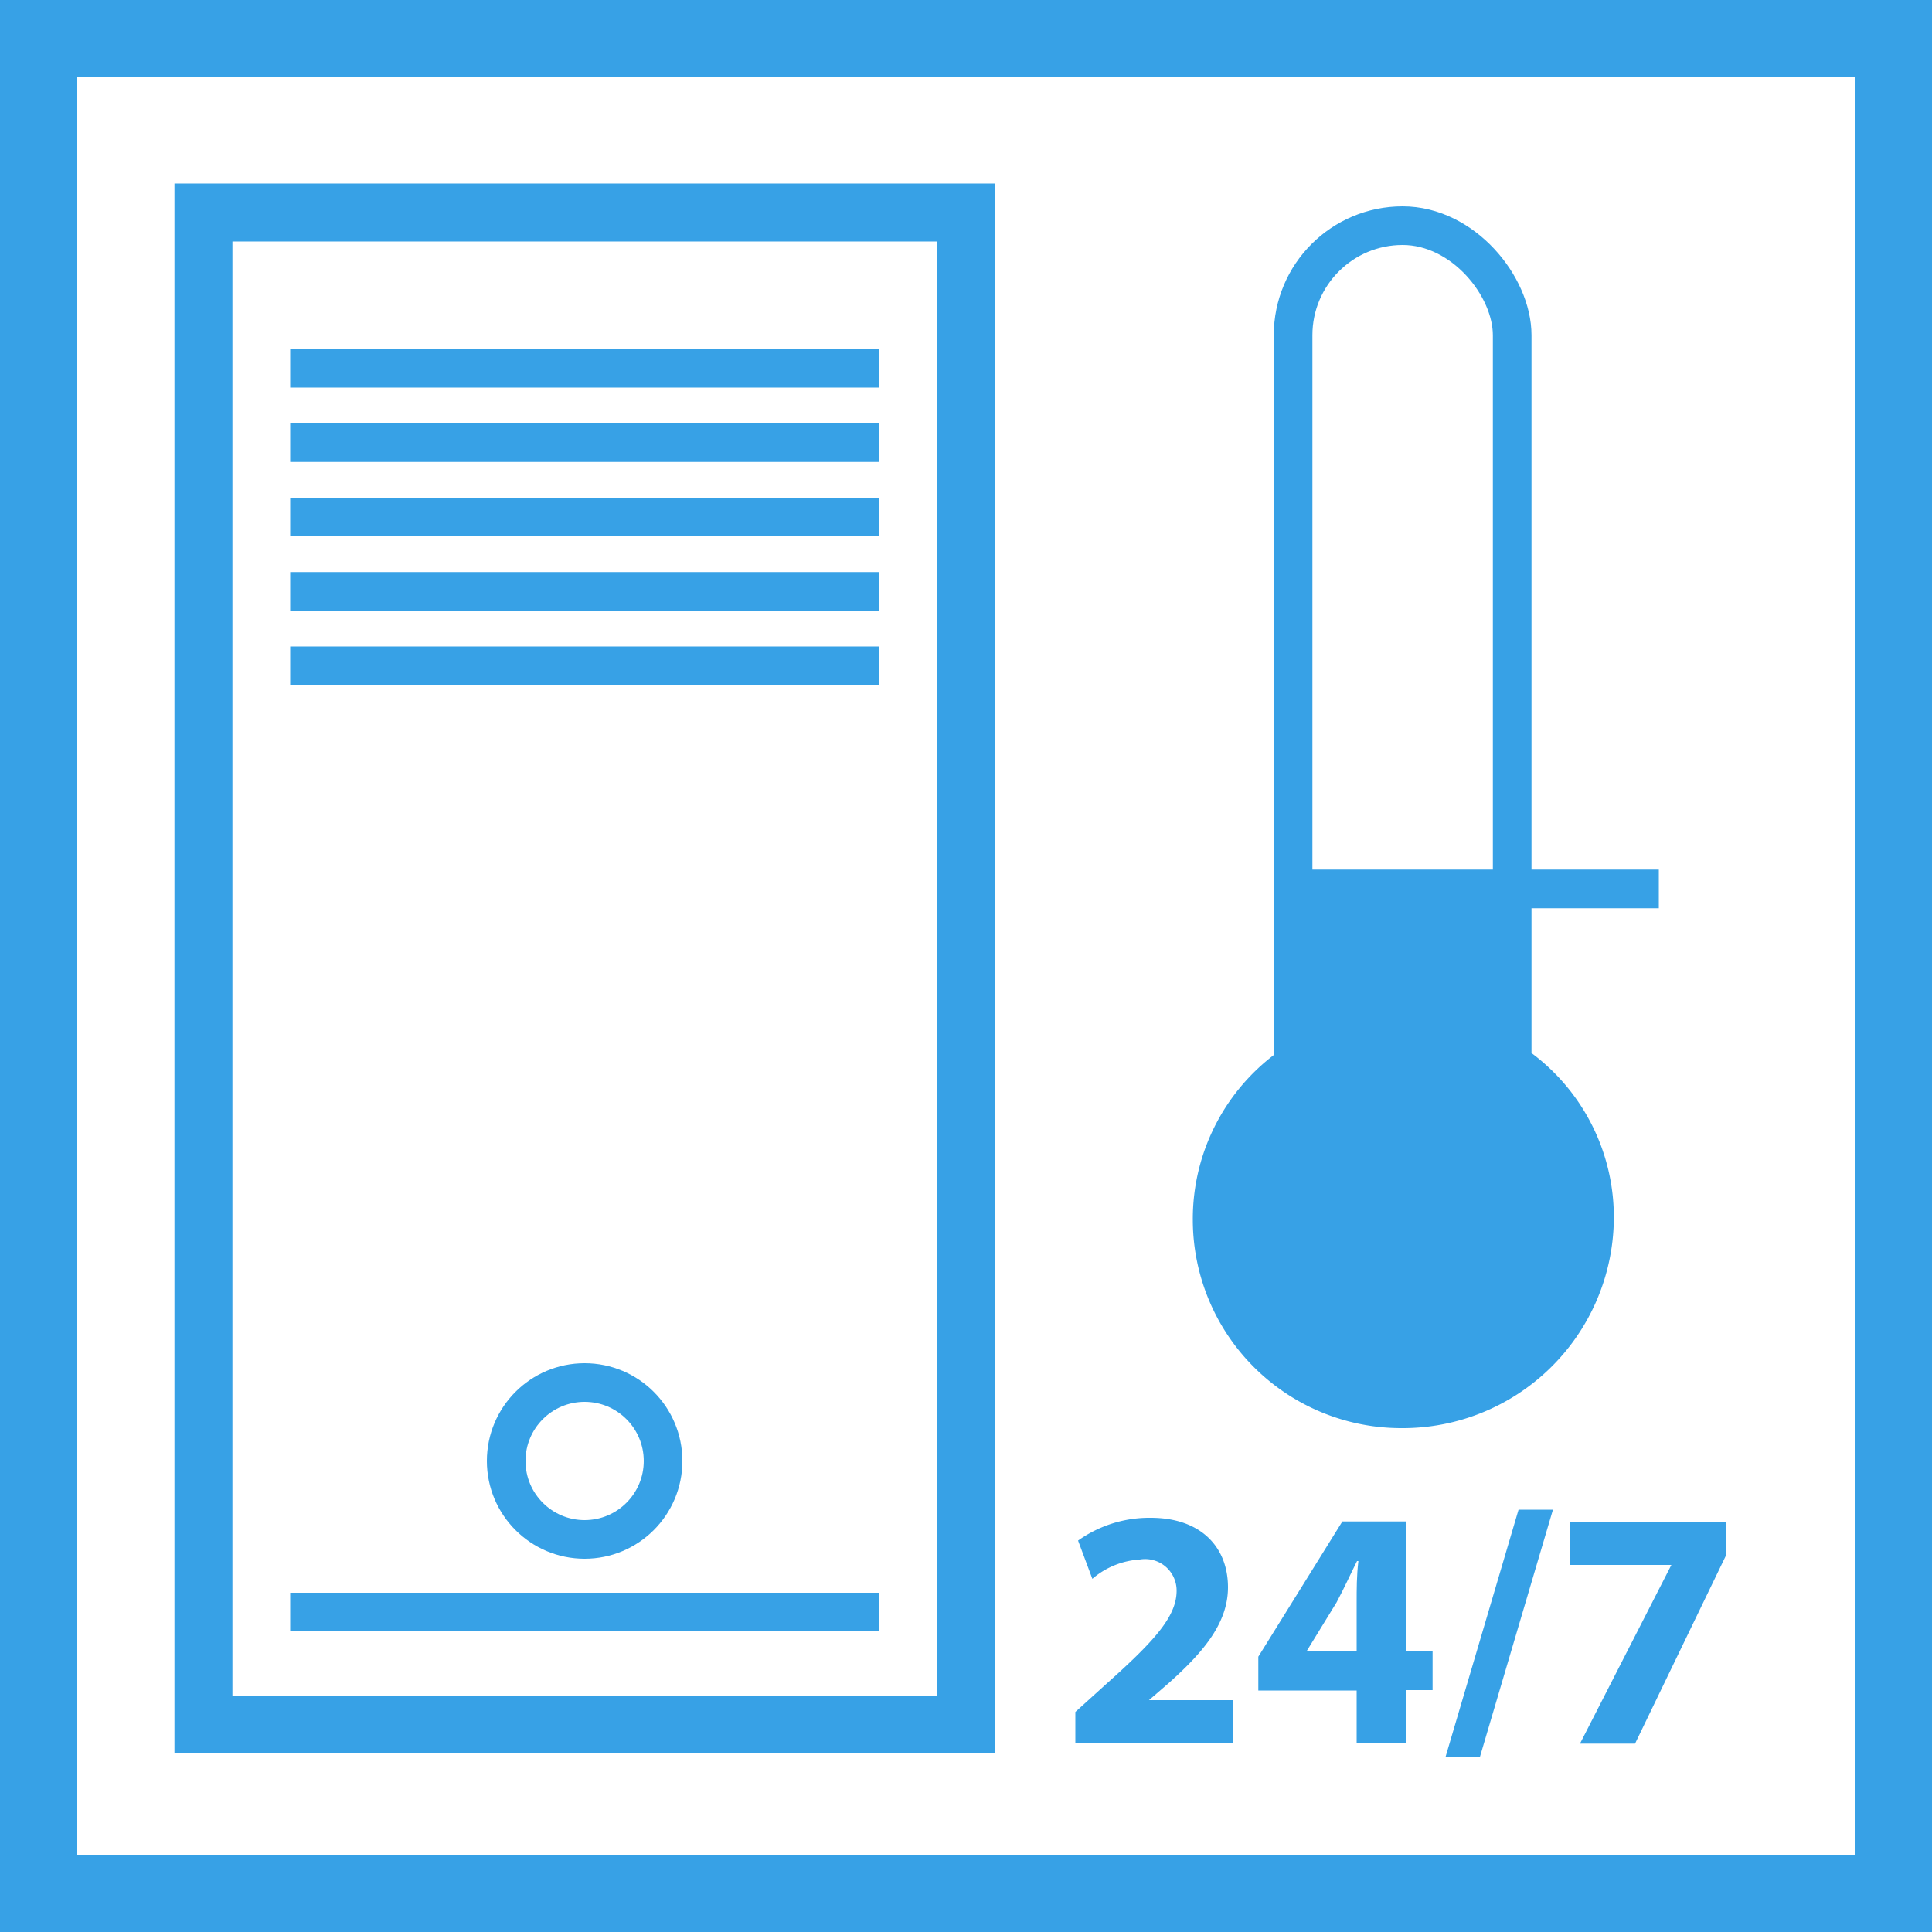
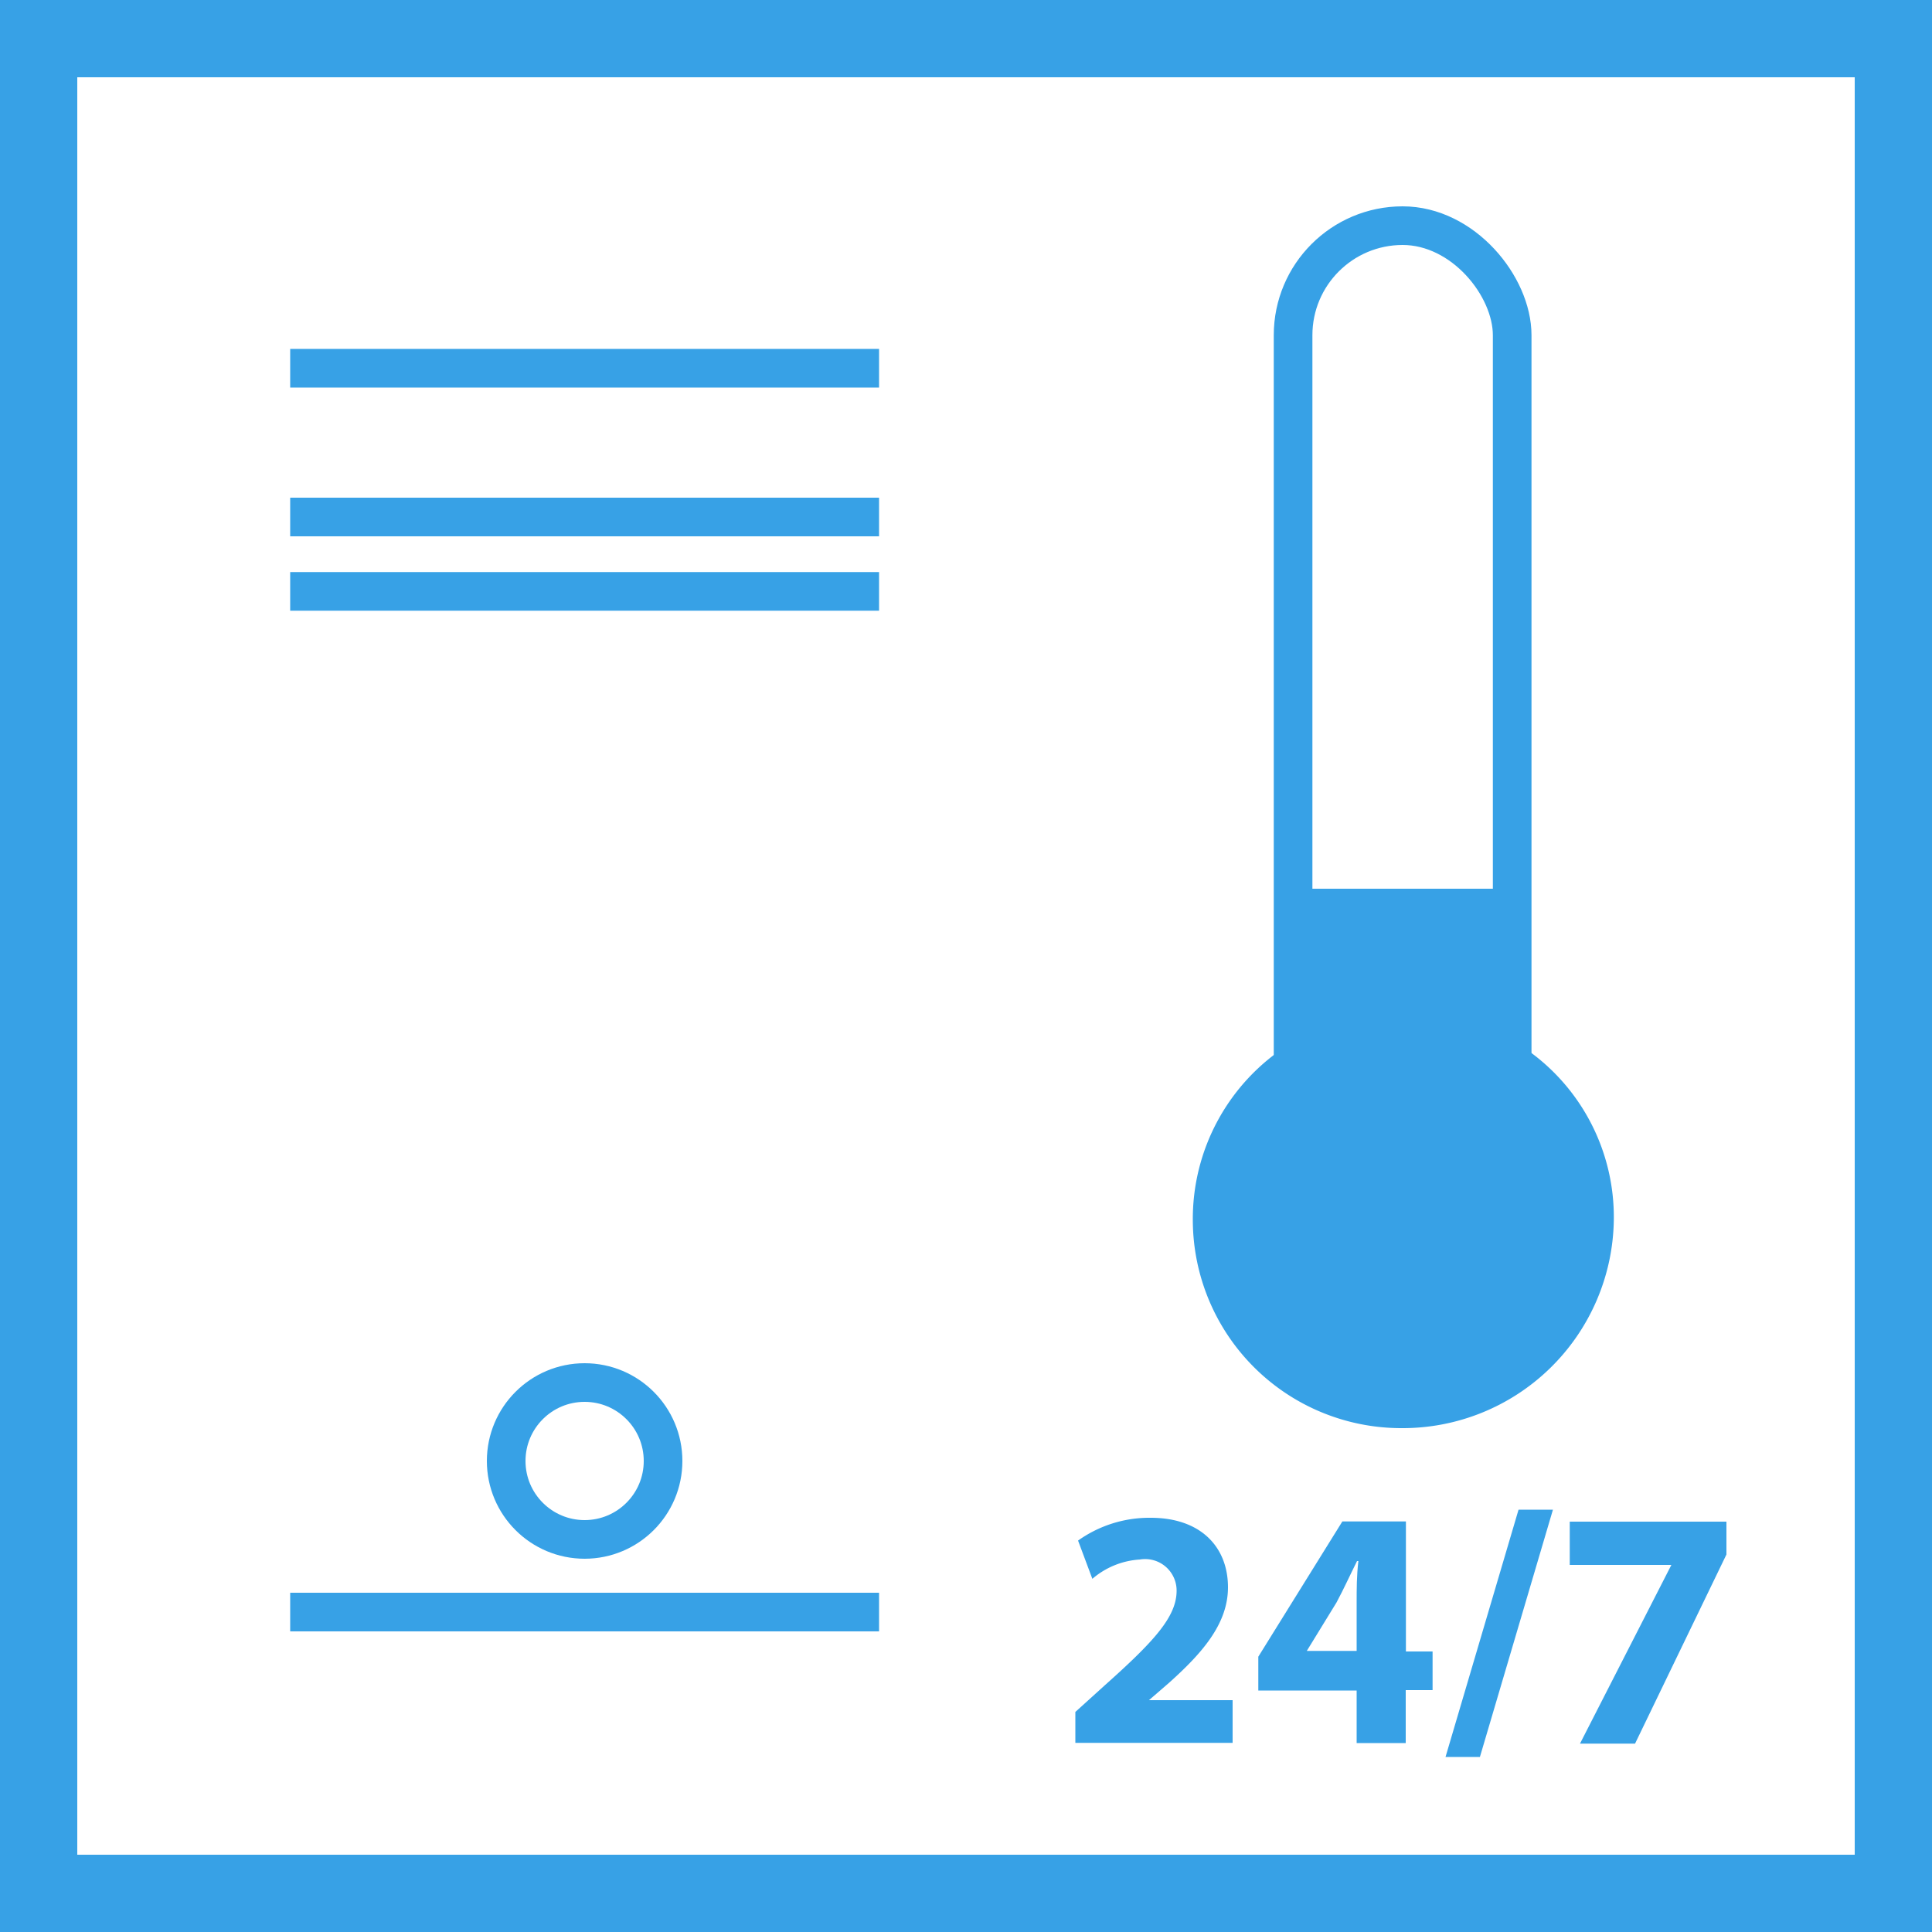
<svg xmlns="http://www.w3.org/2000/svg" viewBox="0 0 100 100">
  <rect x="0" y="0" width="100" height="100" fill="#333333" stroke="none" />
  <defs>
    <style>.a{fill:#fff;}.b{fill:#37a1e6;}.c,.d{fill:none;stroke:#37a1e6;stroke-miterlimit:10;}.c{stroke-width:3px;}.d{stroke-width:2px;}</style>
  </defs>
  <title>icon</title>
  <rect class="a" x="2" y="2" width="96" height="96" />
  <path class="b" d="M96,4V96H4V4H96m4-4H0V100H100V0h0Z" />
-   <rect class="c" x="10.53" y="11" width="39.47" height="78.26" />
  <line class="d" x1="15.02" y1="19.06" x2="45.5" y2="19.06" />
-   <line class="d" x1="15.02" y1="22.91" x2="45.5" y2="22.91" />
  <line class="d" x1="15.02" y1="26.76" x2="45.5" y2="26.76" />
  <line class="d" x1="15.02" y1="30.61" x2="45.5" y2="30.61" />
-   <line class="d" x1="15.02" y1="34.46" x2="45.5" y2="34.46" />
  <line class="d" x1="15.02" y1="83.44" x2="45.5" y2="83.44" />
  <circle class="d" cx="30.26" cy="75.62" r="4.06" />
  <rect class="d" x="66.93" y="11.68" width="11.34" height="51.51" rx="5.67" ry="5.67" />
-   <line class="d" x1="85.86" y1="46.01" x2="66.93" y2="46.01" />
  <path class="b" d="M78.67,54.09V46h-12v8.09a10.68,10.68,0,0,0-4.93,9.1A10.79,10.79,0,0,0,72.53,73.92a10.93,10.93,0,0,0,11-10.73A10.59,10.59,0,0,0,78.67,54.09Z" />
  <path class="b" d="M55.66,90.24V88.61l1.48-1.34c2.51-2.24,3.73-3.53,3.76-4.88A1.63,1.63,0,0,0,59,80.72a4.16,4.16,0,0,0-2.46,1L55.8,79.74a6.36,6.36,0,0,1,3.76-1.18c2.6,0,4,1.52,4,3.6,0,1.93-1.4,3.46-3.06,4.95L59.47,88v0H63.8v2.21H55.66Z" />
  <path class="b" d="M70.22,90.24V87.5H65.13V85.75l4.35-7h3.29v6.73h1.38v2H72.76v2.74H70.22Zm0-4.75V82.94c0-.69,0-1.4.09-2.14H70.24c-0.37.74-.67,1.41-1.06,2.14l-1.54,2.51v0h2.58Z" />
  <path class="b" d="M74.82,90.94L78.6,78.14h1.78L76.6,90.94H74.82Z" />
  <path class="b" d="M89.36,78.76v1.7l-4.73,9.79H81.78L86.51,81v0H81.25V78.76h8.11Z" />
</svg>